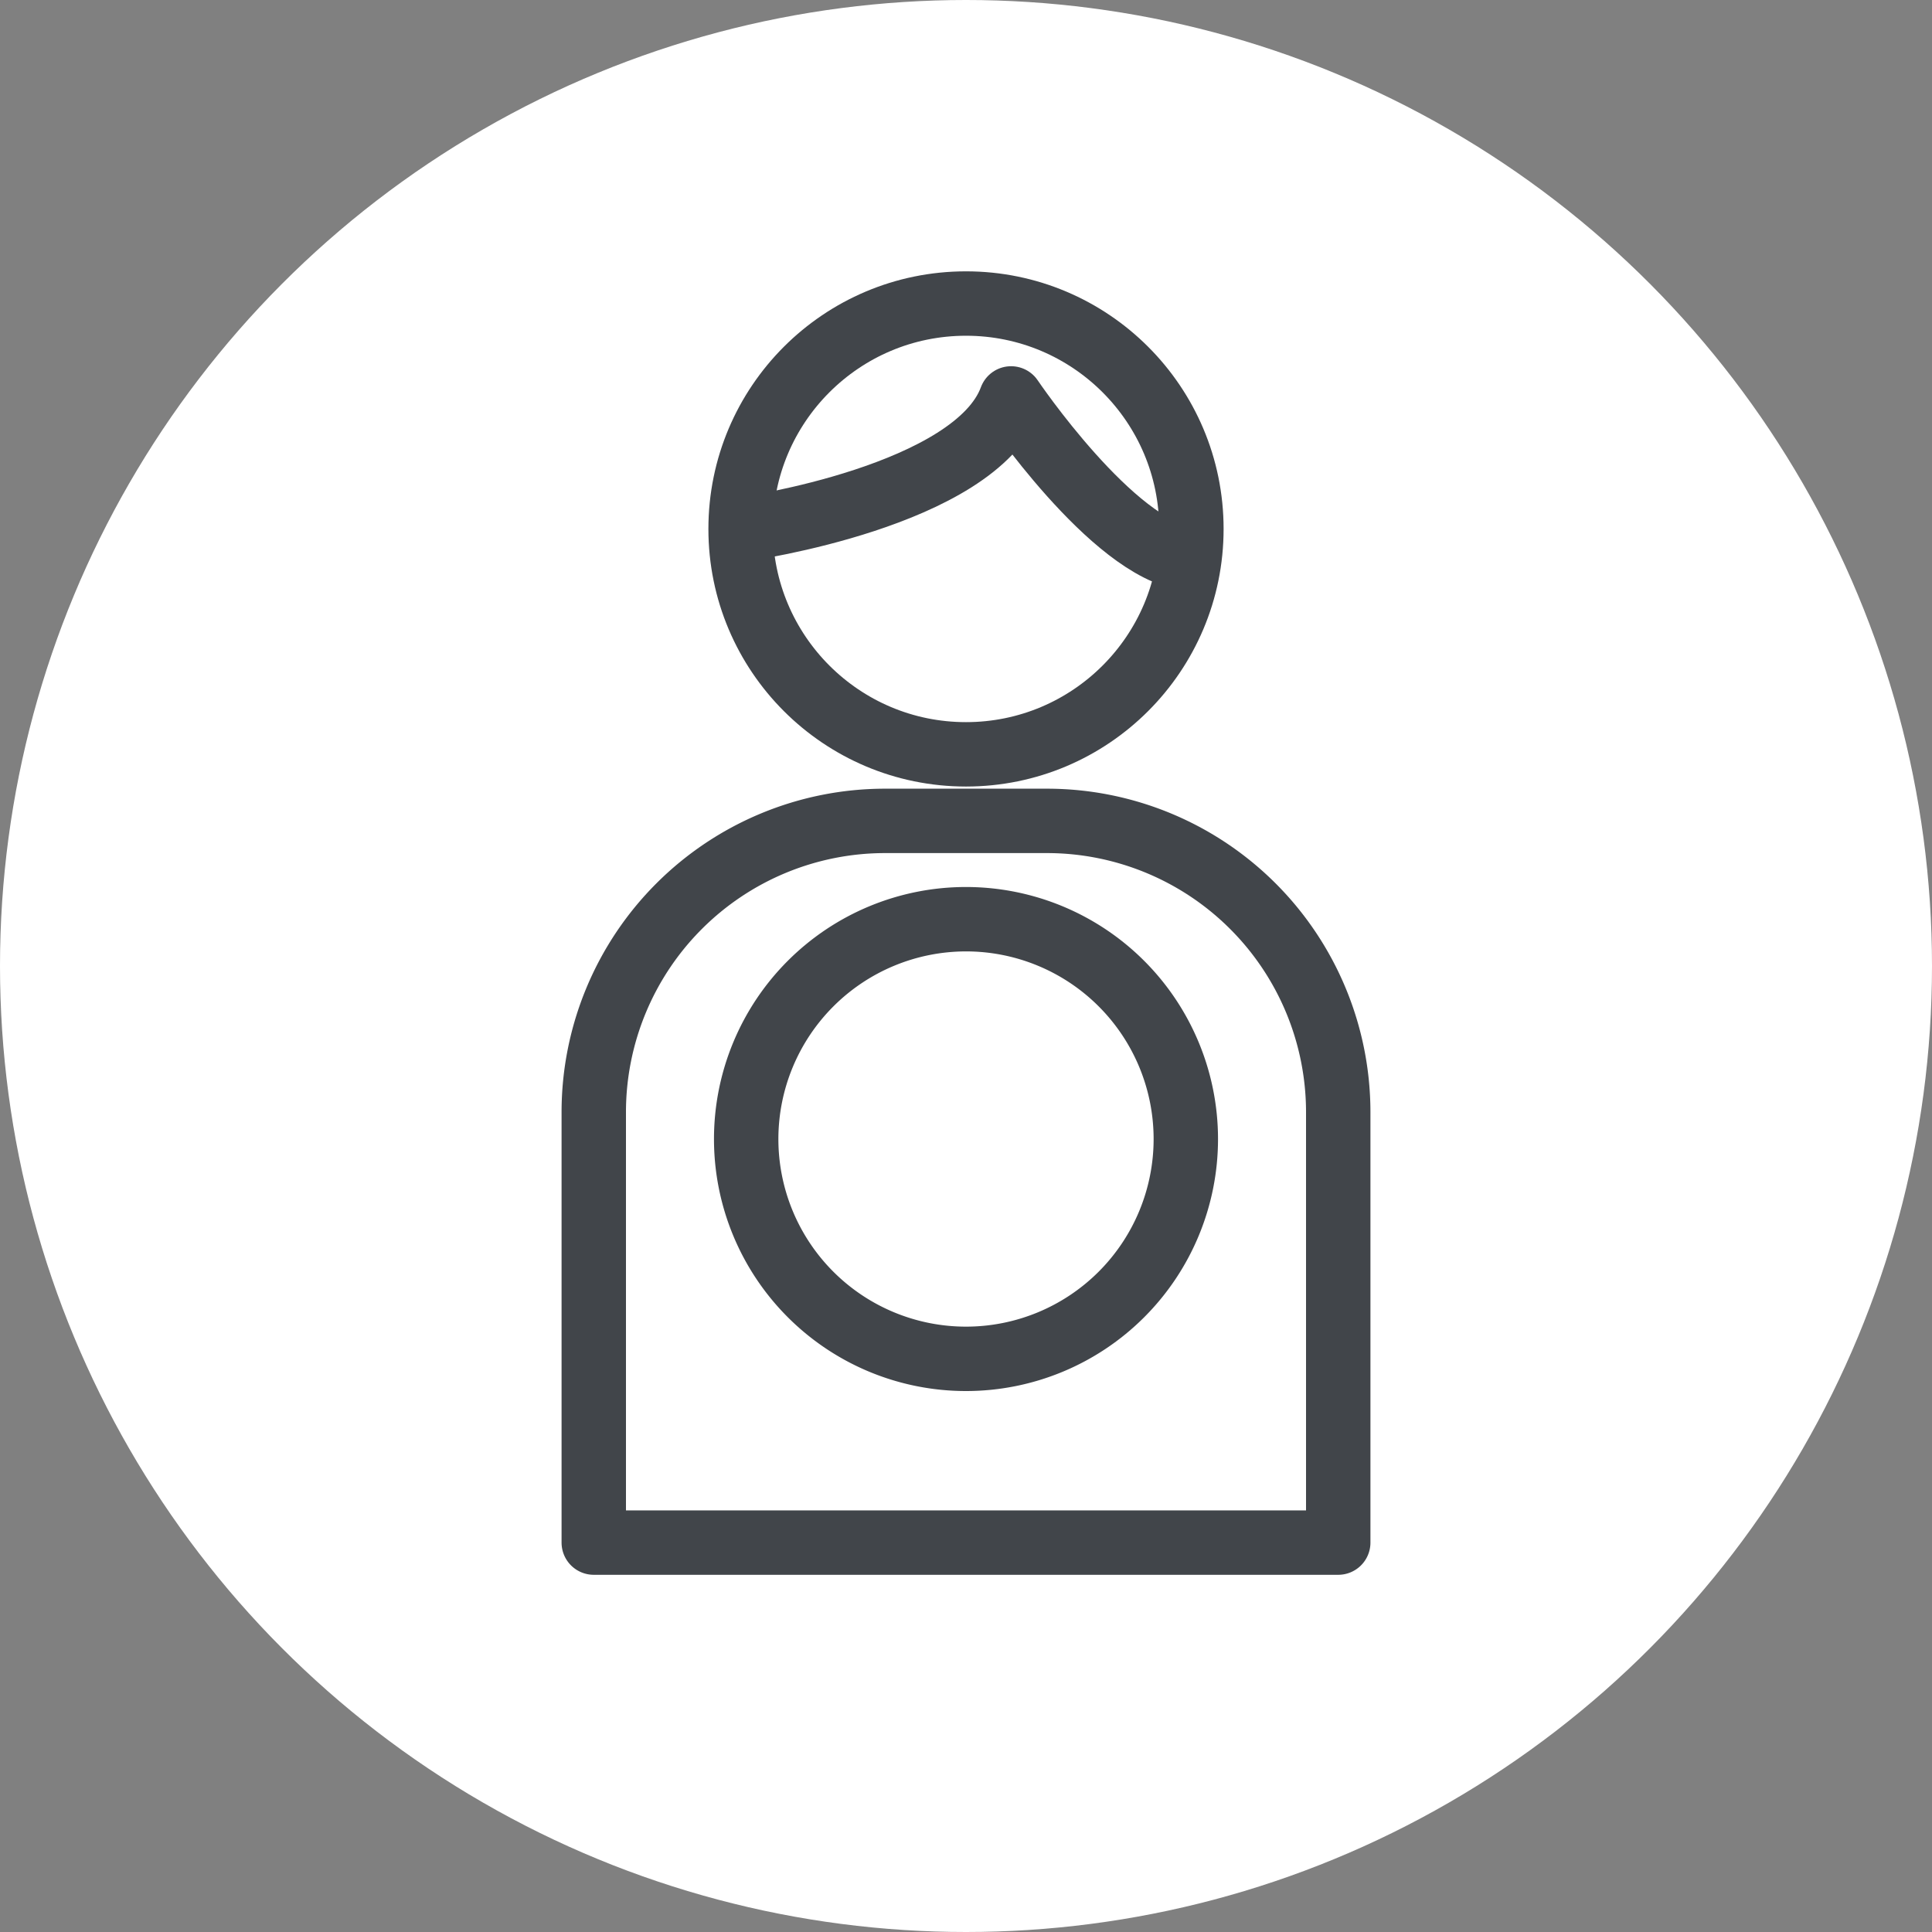
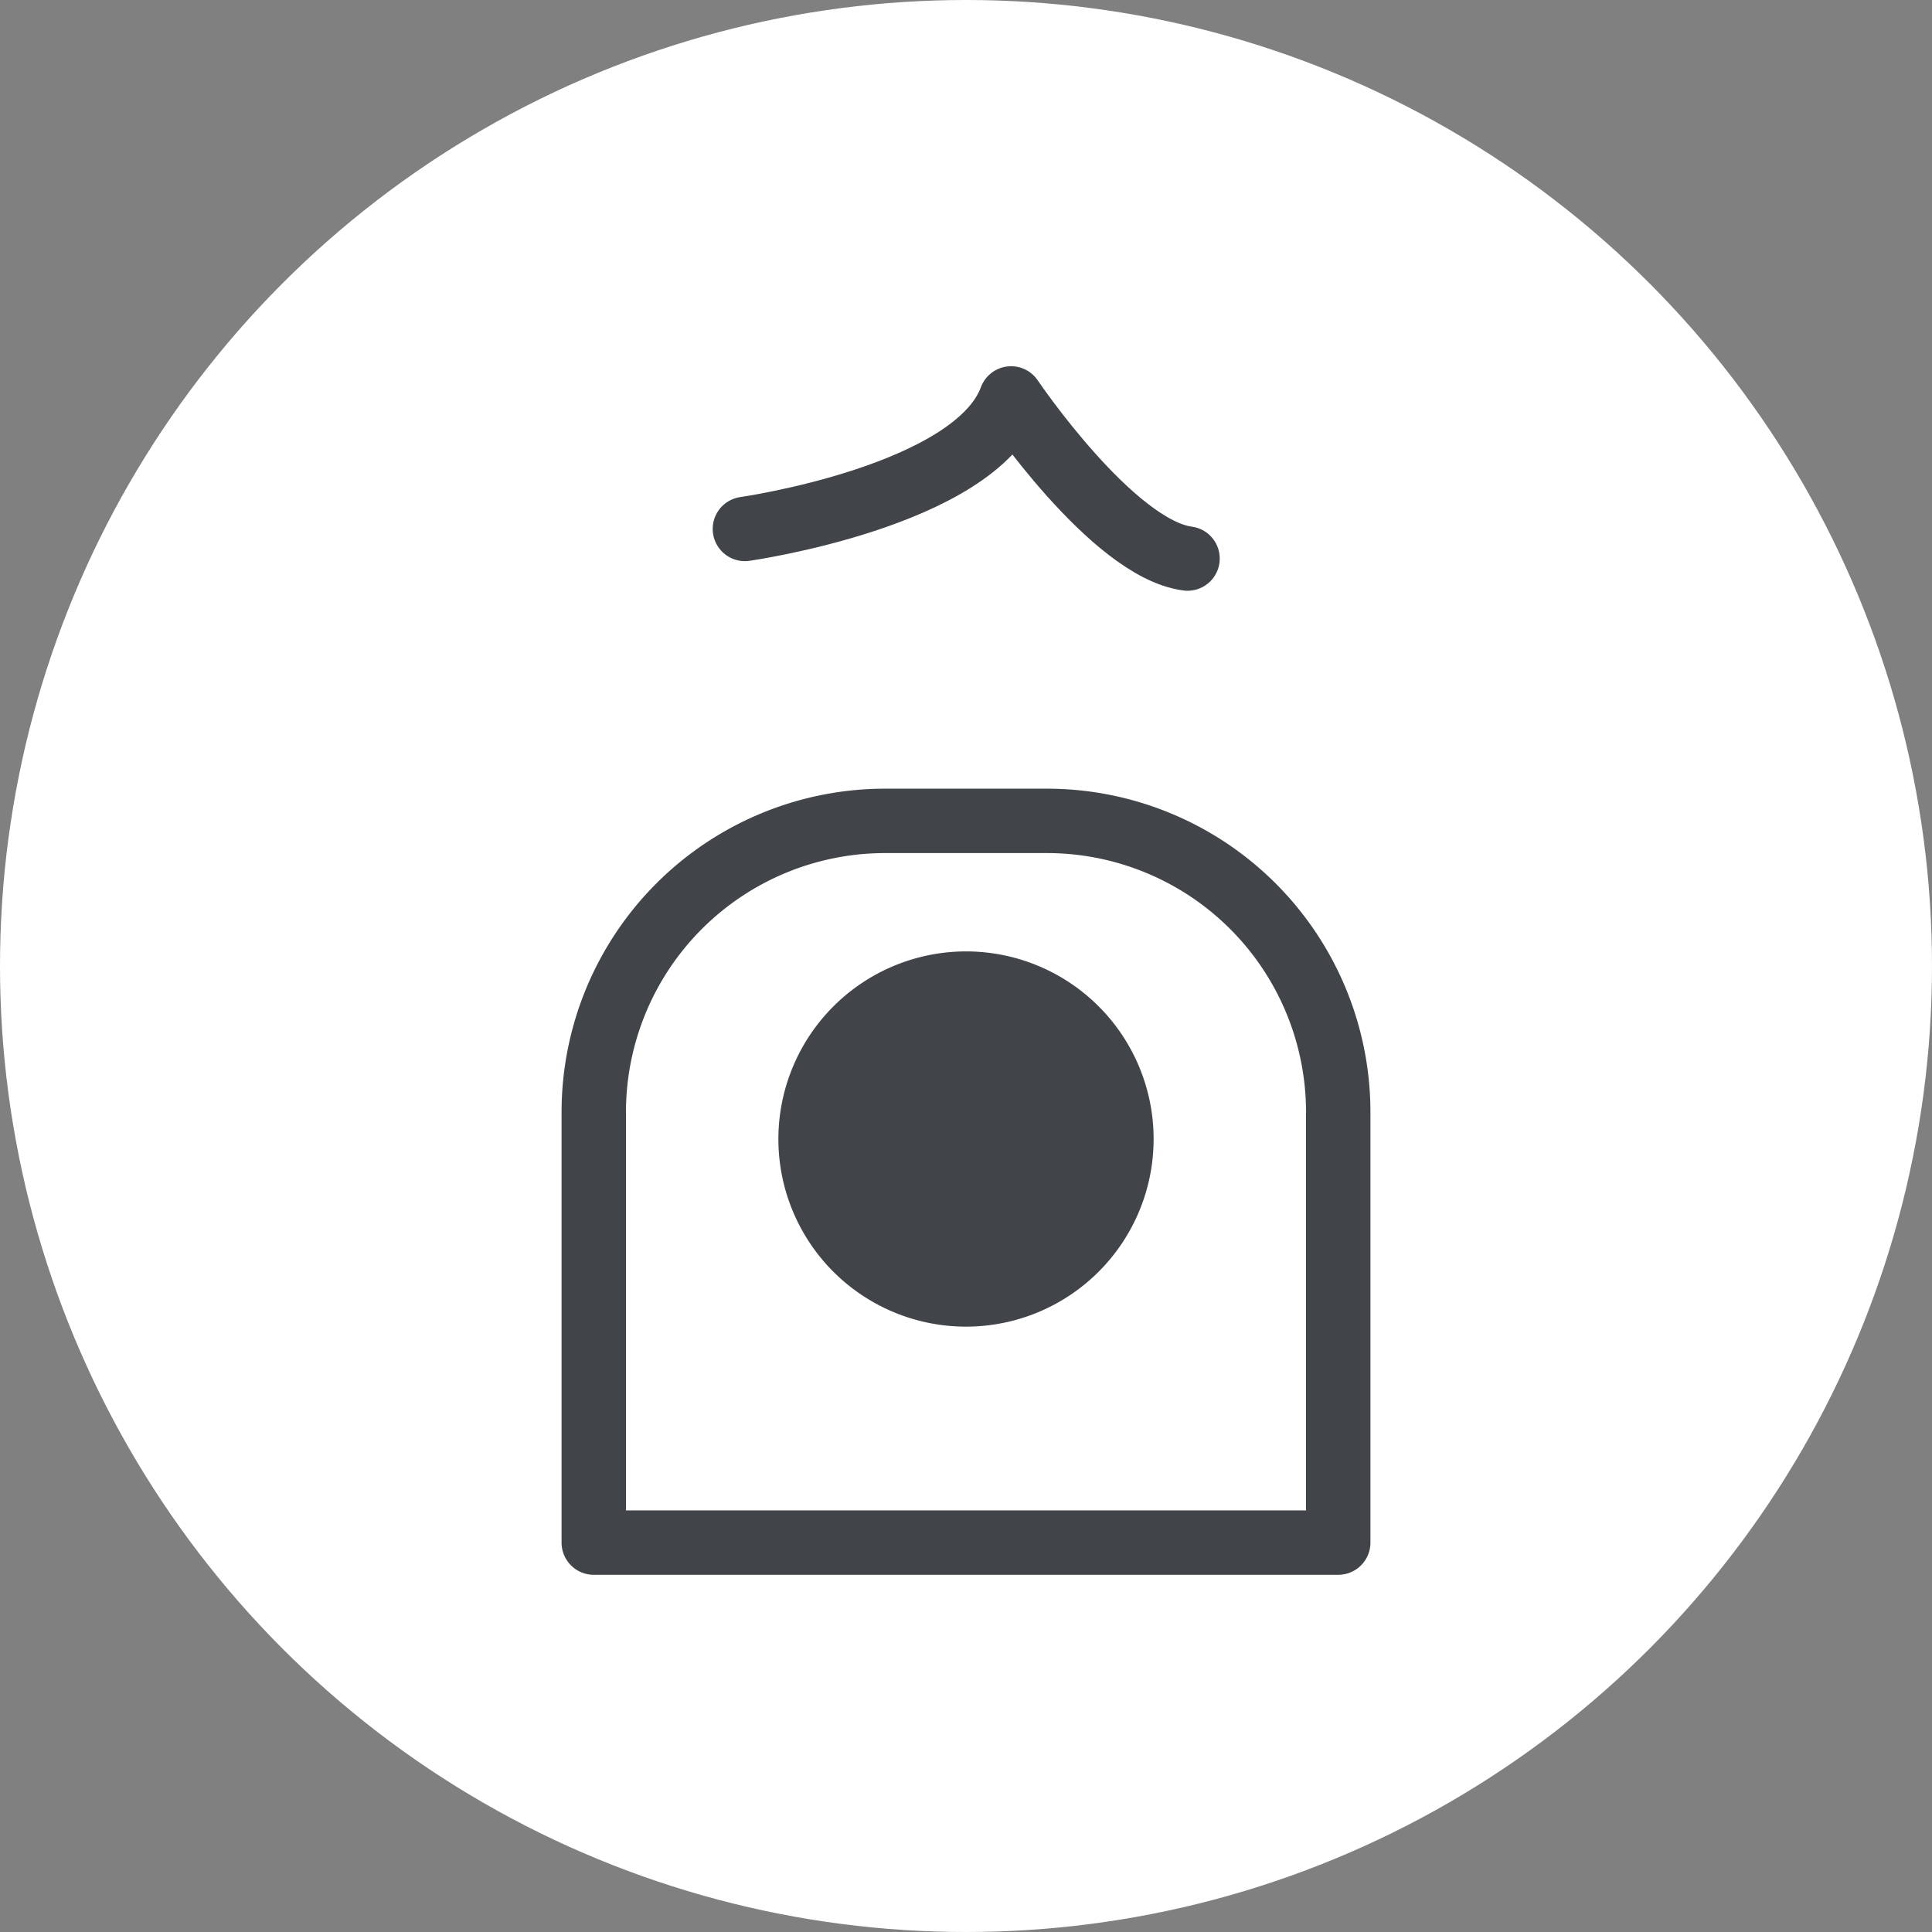
<svg xmlns="http://www.w3.org/2000/svg" id="Layer_1" data-name="Layer 1" width="45" height="45" viewBox="0 0 45 45">
  <rect x="0" y="0" width="45" height="45" fill="#808080" stroke="none" />
  <g id="Group_146" data-name="Group 146">
    <circle id="Ellipse_61" data-name="Ellipse 61" cx="22.5" cy="22.5" r="22.5" fill="#fff" />
    <g id="Group_145" data-name="Group 145">
      <path id="Path_294" data-name="Path 294" d="M20.61,19.12h3.78a6.786,6.786,0,0,1,6.78,6.78V35.93H13.83V25.9A6.786,6.786,0,0,1,20.61,19.12Z" fill="none" stroke="#41454a" stroke-linecap="round" stroke-linejoin="round" stroke-width="1.5" />
-       <circle id="Ellipse_62" data-name="Ellipse 62" cx="5.25" cy="5.25" r="5.25" transform="translate(17.25 7.07)" fill="none" stroke="#41454a" stroke-linecap="round" stroke-linejoin="round" stroke-width="1.5" />
      <path id="Path_295" data-name="Path 295" d="M17.35,12.32s5.36-.76,6.2-3.04c0,0,2.36,3.5,4.11,3.73" fill="none" stroke="#41454a" stroke-linecap="round" stroke-linejoin="round" stroke-width="1.5" />
-       <path id="Path_296" data-name="Path 296" d="M22.5,22.16a4.37,4.37,0,1,1-4.37,4.37,4.374,4.374,0,0,1,4.37-4.37m0-1.5a5.87,5.87,0,1,0,5.87,5.87,5.872,5.872,0,0,0-5.87-5.87Z" fill="#41454a" />
+       <path id="Path_296" data-name="Path 296" d="M22.5,22.16a4.37,4.37,0,1,1-4.37,4.37,4.374,4.374,0,0,1,4.37-4.37m0-1.5Z" fill="#41454a" />
    </g>
  </g>
</svg>